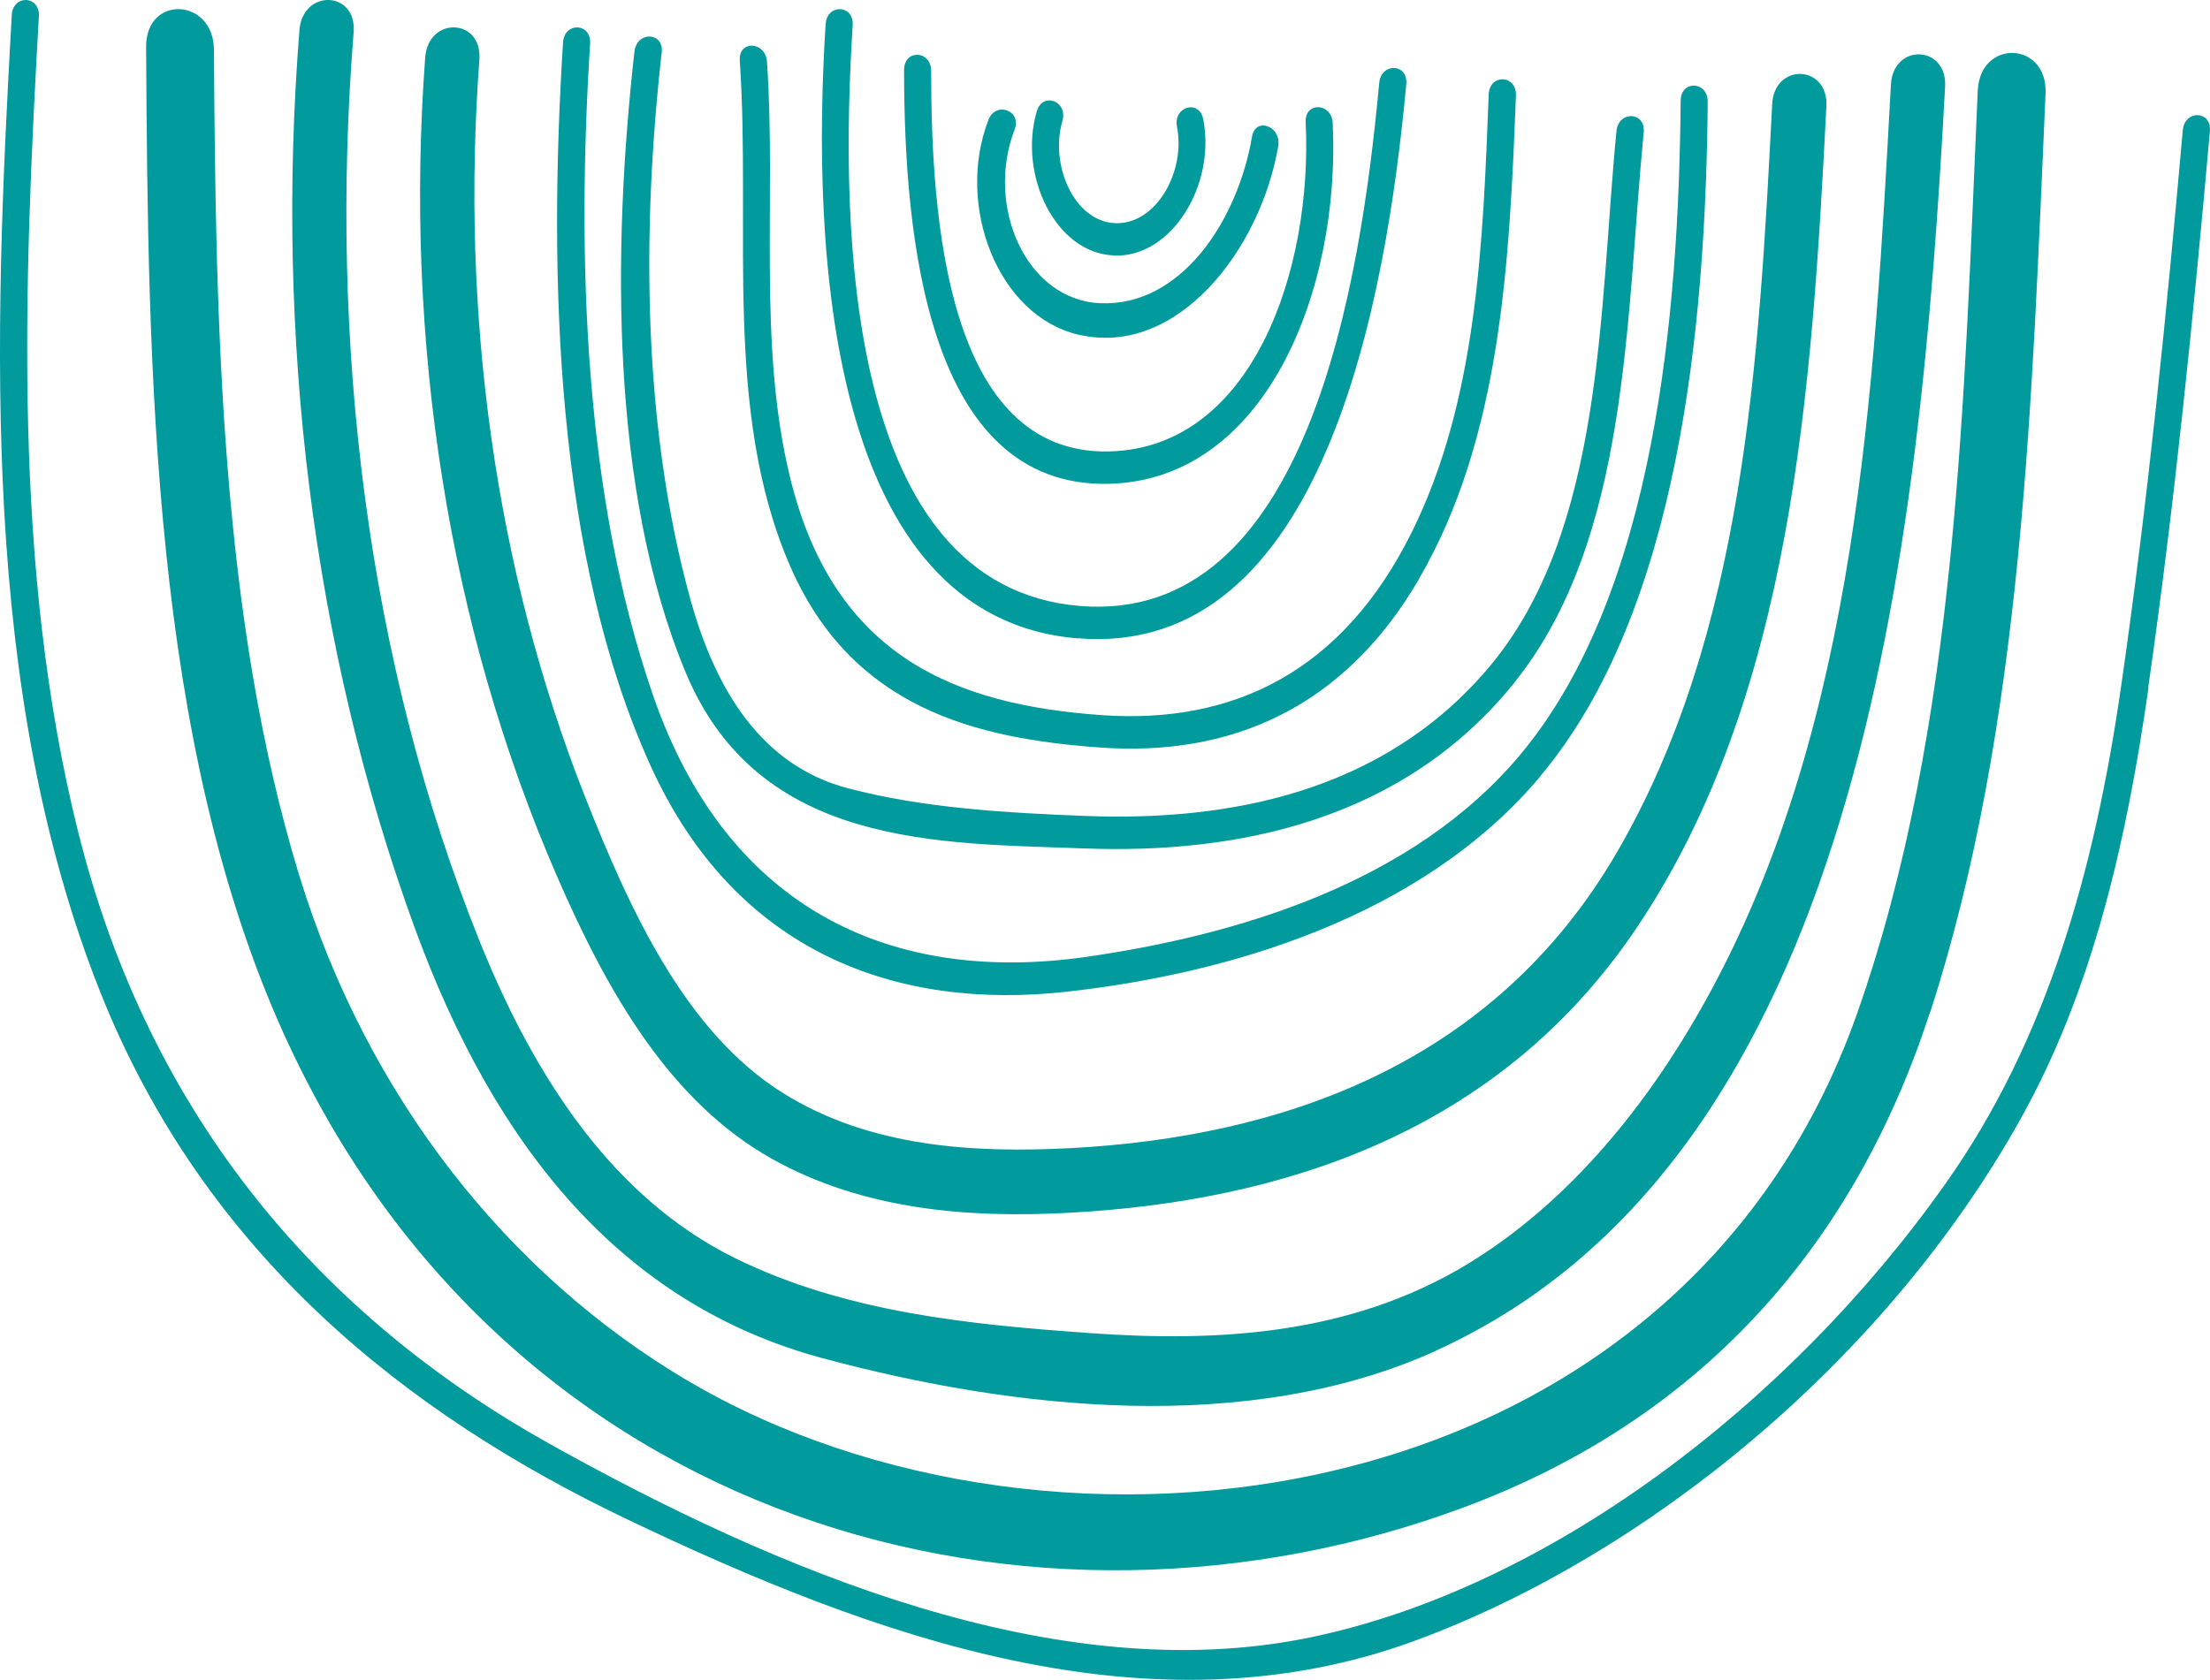
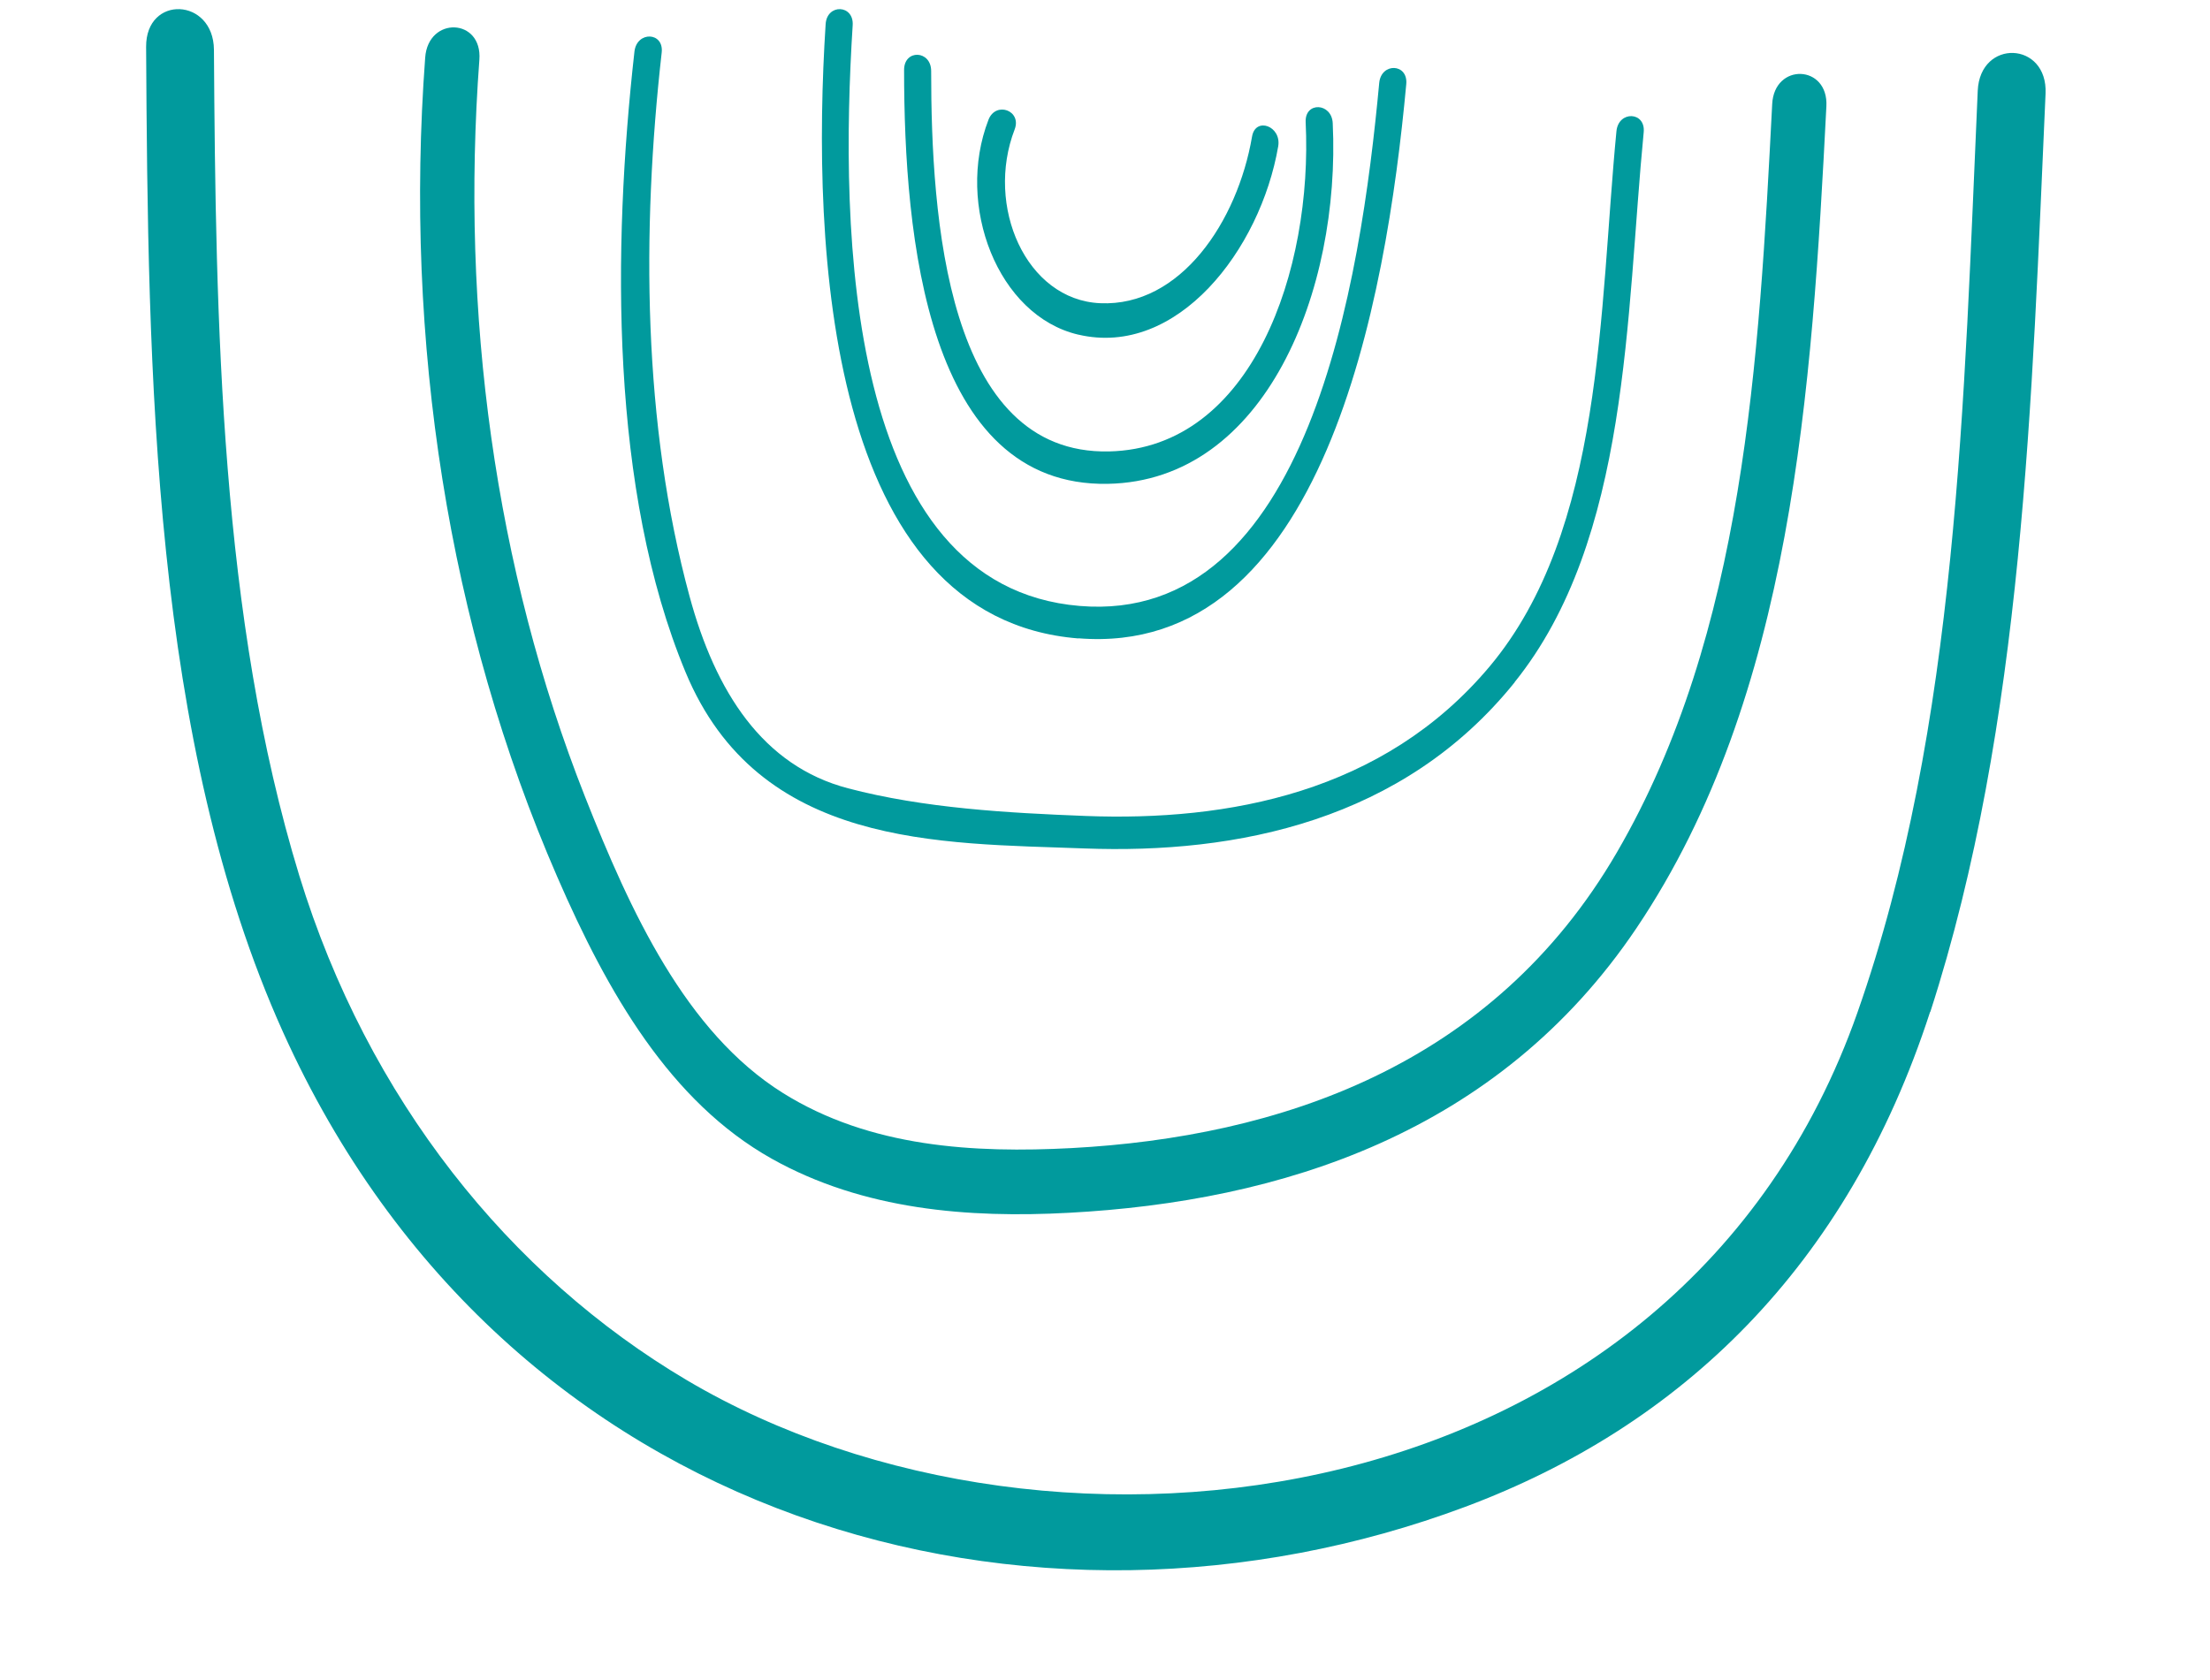
<svg xmlns="http://www.w3.org/2000/svg" width="242" height="184" viewBox="0 0 242 184" fill="none">
-   <path d="M235.265 75.348C232.889 91.912 229.239 108.212 221.344 122.409C206.515 149.086 180.281 170.365 155.007 179.689C125.961 190.399 95.71 179.321 68.724 166.439C44.621 154.941 22.439 137.466 10.981 108.668C-2.101 75.769 -0.722 37.331 1.287 1.662C1.409 -0.634 4.396 -0.512 4.256 1.785C2.58 31.441 1.392 62.202 8.501 90.895C16.378 122.707 35.556 144.389 60.148 158.131C84.88 171.942 115.726 185.088 143.445 179.357C169.557 173.958 195.966 153.819 213.065 129.613C224.209 113.838 229.379 95.207 232.261 75.225C235.177 55.016 237.221 34.614 239.02 14.264C239.23 11.986 242.199 12.091 241.989 14.387C240.173 34.754 238.129 55.156 235.23 75.348H235.265Z" fill="#019A9D" />
  <path d="M211.354 110.824C202.288 138.791 184.052 156.221 160.445 165.049C113.32 182.67 55.472 167.299 31.011 113.092C16.628 81.217 16.209 40.688 16 5.132C15.965 -0.591 23.375 -0.259 23.427 5.446C23.619 35.332 24.125 67.644 32.772 95.907C40.269 120.368 55.821 139.716 75.243 151.196C115.359 174.906 183.773 166.654 203.386 110.929C214.423 79.56 215.068 43.27 216.567 9.93C216.829 4.225 224.238 4.521 223.994 10.244C222.495 43.515 221.588 79.246 211.372 110.842L211.354 110.824Z" fill="#019A9D" />
-   <path d="M157.31 147.925C136.702 157.297 111.034 154.4 90.112 148.78C68.091 142.864 54.166 125.657 45.372 101.522C34.187 70.808 30.121 36.779 32.791 3.29C33.157 -1.248 39.09 -1.021 38.724 3.534C36.001 37.459 40.189 72.484 52.526 103.111C58.599 118.206 67.219 131.259 80.48 137.803C92.625 143.789 106.358 145.098 119.41 146.023C133.37 147.018 147.818 146.232 160.626 138.502C171.776 131.748 180.745 120.824 187.446 108.346C203.307 78.888 205.227 43.044 207.059 9.258C207.303 4.703 213.253 4.93 212.992 9.502C210.252 60.058 203.708 126.792 157.275 147.925H157.31Z" fill="#019A9D" />
  <path d="M179.208 101.644C164.025 124.217 140.134 131.602 117.046 132.842C106.051 133.435 94.551 132.545 84.516 126.923C73.382 120.673 66.541 108.749 61.026 96.057C49.072 68.595 44.255 37.292 46.559 6.304C46.891 1.747 52.842 1.974 52.492 6.549C50.433 34.272 54.168 62.206 64.063 87.276C69.019 99.811 75.075 113.044 85.72 119.713C95.284 125.701 106.697 126.312 117.342 125.754C139.959 124.532 163.414 116.833 177.061 93.351C191.023 69.329 192.611 39.475 194.059 11.402C194.286 6.845 200.237 7.072 199.993 11.646C198.405 42.652 196.293 76.242 179.208 101.644Z" fill="#019A9D" />
-   <path d="M168.608 85.109C155.602 100.536 134.369 106.668 116.831 108.624C98.194 110.703 80.587 104.379 71.277 83.956C60.8 60.947 60.033 30.321 61.654 4.657C61.793 2.368 64.757 2.49 64.618 4.779C63.136 28.259 63.938 54.186 71.486 76.094C79.767 100.151 98.247 107.768 118.905 104.816C135.101 102.492 154.678 96.884 166.603 82.506C181.229 64.86 183.827 34.409 184.036 11.033C184.054 8.745 187.017 8.867 187 11.156C186.791 35.422 183.932 66.922 168.59 85.109H168.608Z" fill="#019A9D" />
  <path d="M165.866 74.728C153.675 89.902 135.466 93.564 118.749 92.933C102.838 92.337 83.069 92.88 75.069 73.624C66.807 53.738 67.053 27.21 69.474 5.642C69.737 3.381 72.719 3.486 72.456 5.764C70.245 25.353 70.386 46.466 75.508 65.319C78.332 75.745 83.507 83.892 92.857 86.345C101.189 88.535 110.346 89.043 118.889 89.376C134.466 89.972 151.482 86.853 163.095 73.029C175.655 58.066 175.111 33.904 177.005 14.367C177.233 12.089 180.216 12.212 179.988 14.49C178.04 34.534 178.461 59.064 165.849 74.728H165.866Z" fill="#019A9D" />
-   <path d="M155.359 63.474C147.033 77.717 134.571 82.891 120.461 81.877C106.772 80.898 93.311 77.543 86.545 62.058C79.13 45.07 82.268 25.041 81.006 6.638C80.848 4.366 83.828 4.505 83.986 6.76C85.02 21.86 82.934 37.747 86.545 52.428C91.365 71.985 104.686 77.193 120.601 78.329C135.062 79.36 147.033 73.558 154.605 58.265C161.774 43.794 162.387 26.579 163.018 10.343C163.106 8.053 166.086 8.176 165.998 10.465C165.297 28.572 164.403 47.971 155.341 63.474H155.359Z" fill="#019A9D" />
  <path d="M118.078 69.931C90.565 67.716 88.84 27.22 90.408 2.654C90.547 0.369 93.527 0.491 93.37 2.776C91.941 25.319 92.569 64.243 118.235 66.372C143.256 68.448 149.006 30.849 151.027 9.092C151.236 6.824 154.199 6.929 153.989 9.215C151.794 32.995 144.894 72.077 118.078 69.914V69.931Z" fill="#019A9D" />
  <path d="M121.318 52.996C101.511 53.364 99 25.93 99 7.658C99 5.367 101.964 5.49 101.964 7.78C101.964 23.779 103.638 49.849 121.457 49.447C137.167 49.08 143.758 29.514 142.973 13.376C142.869 11.102 145.833 11.242 145.937 13.498C146.809 31.735 138.614 52.682 121.3 52.996H121.318Z" fill="#019A9D" />
  <path d="M118.062 36.652C109.25 34.577 104.614 22.49 108.241 13.118C109.038 11.06 111.904 12.098 111.108 14.173C107.87 22.576 112.346 32.848 120.468 33.211C129.28 33.608 135.508 24.254 137.1 14.968C137.472 12.755 140.338 13.809 139.967 16.023C138.02 27.366 128.89 39.194 118.079 36.652H118.062Z" fill="#019A9D" />
-   <path d="M121.943 27.976C115.556 27.715 111.489 19.133 113.531 12.187C114.172 10.028 116.976 11.073 116.335 13.249C114.933 18.019 117.599 24.251 122.099 24.442C126.599 24.634 129.852 18.802 128.883 13.876C128.451 11.665 131.324 10.847 131.756 13.057C133.158 20.212 128.329 28.255 121.943 27.994V27.976Z" fill="#019A9D" />
</svg>